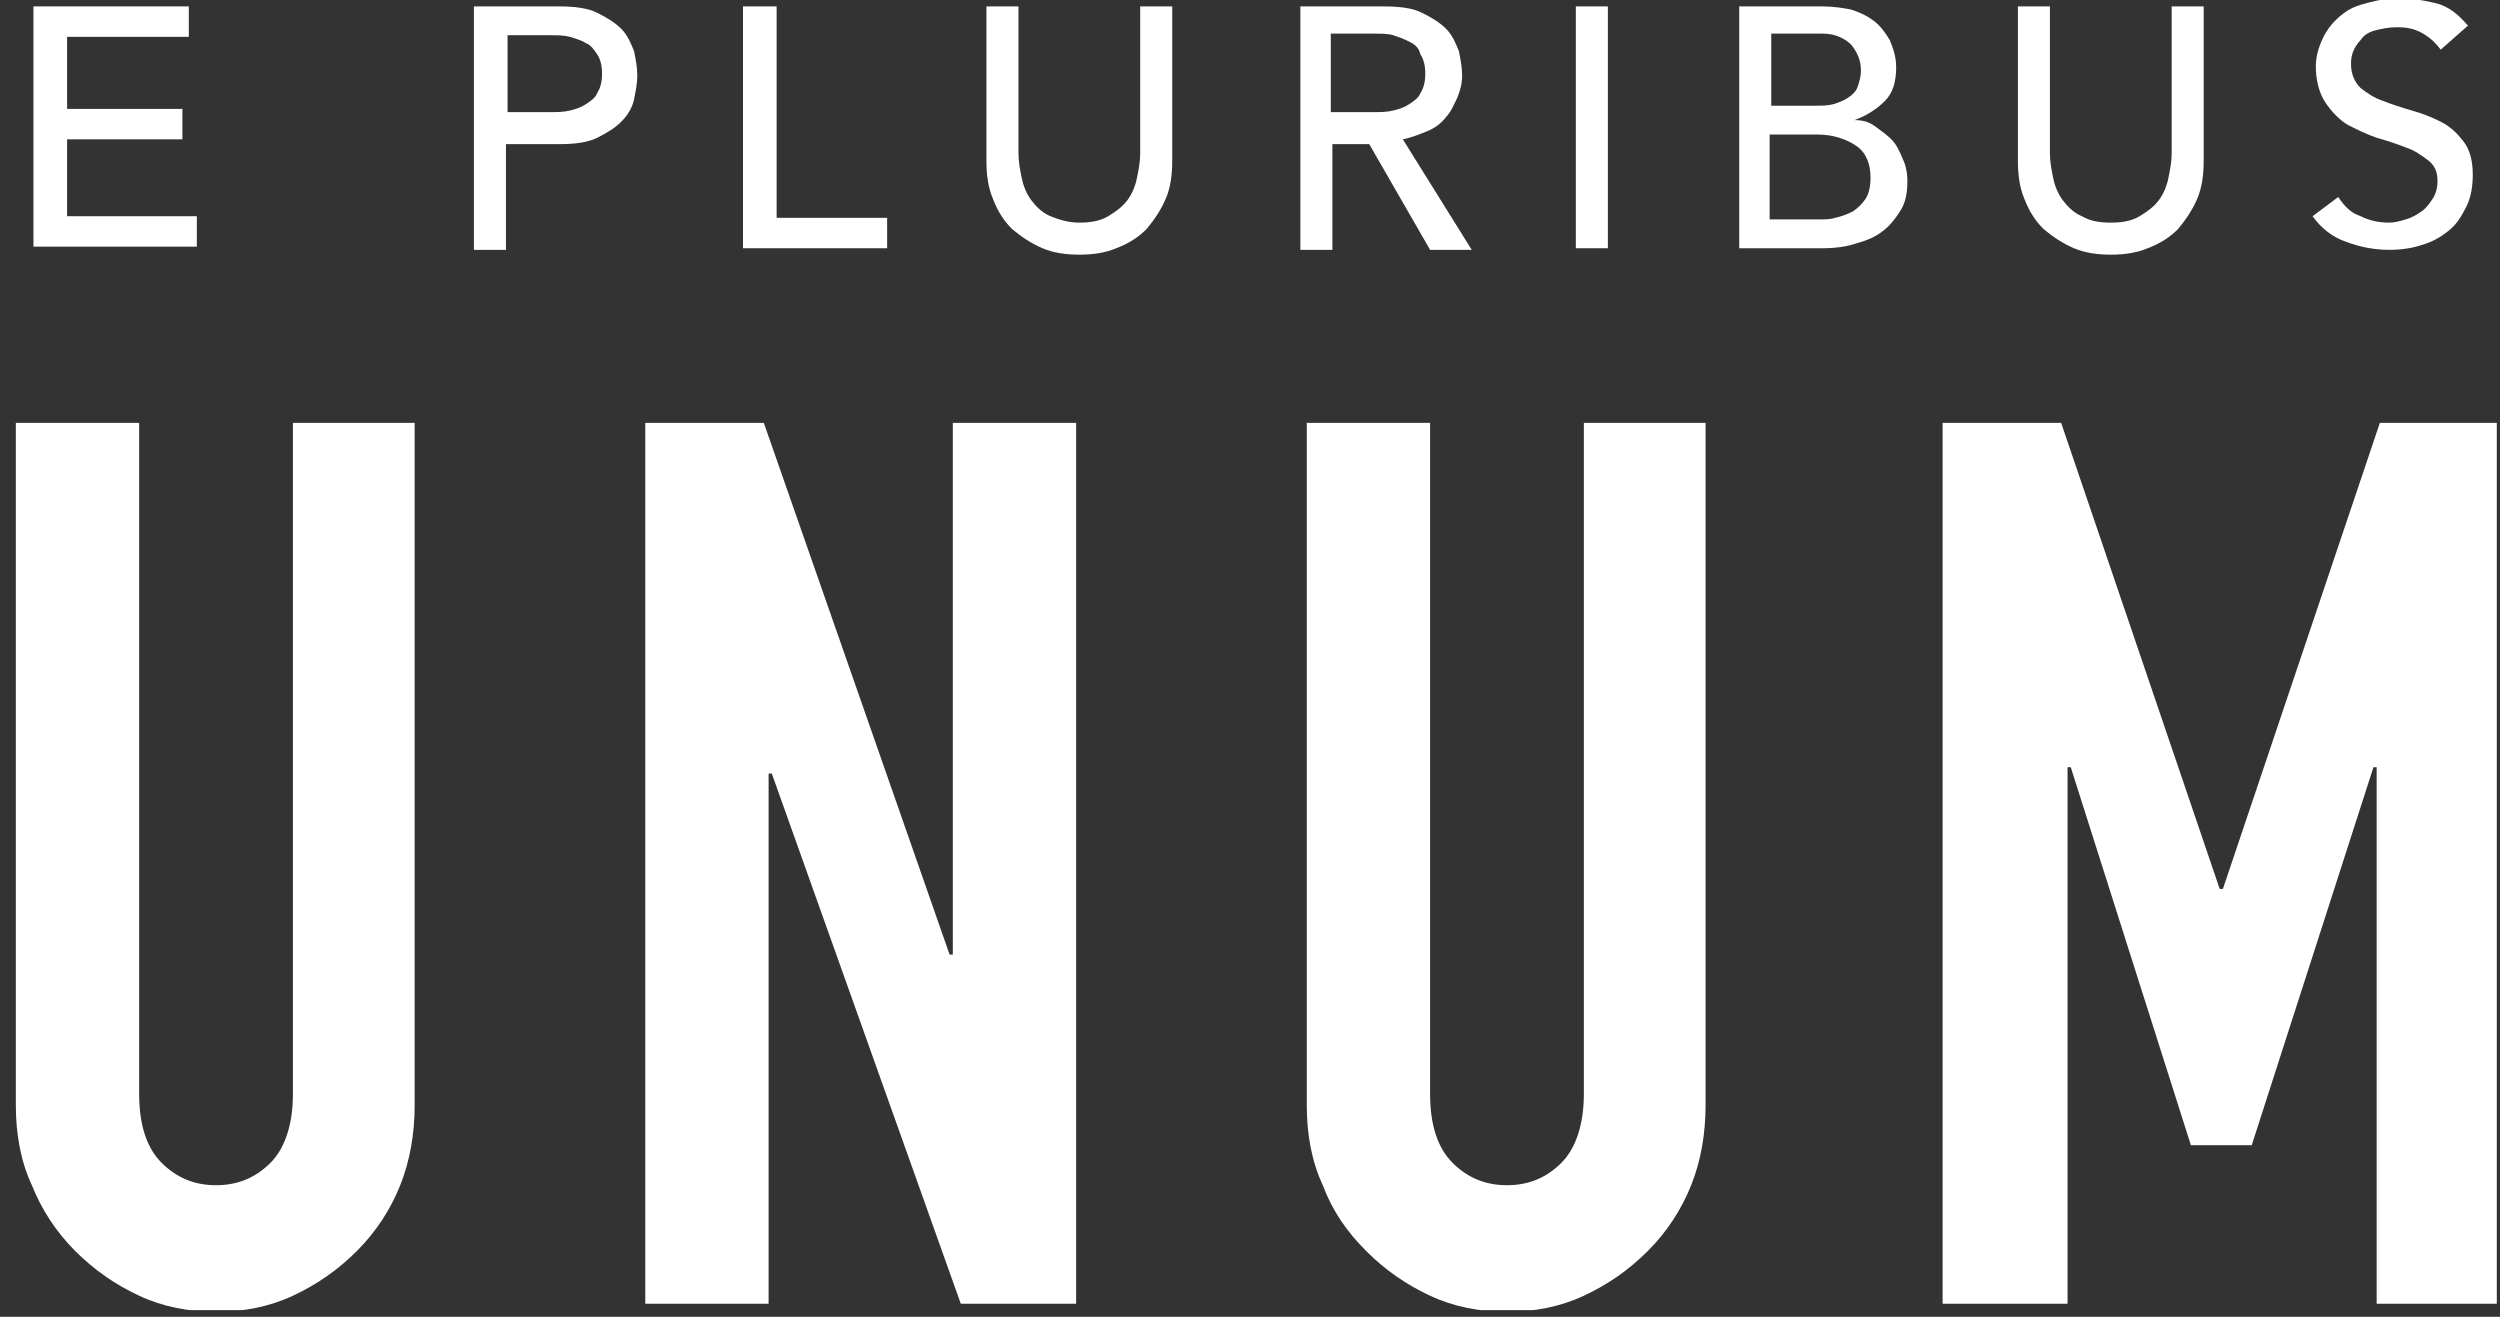
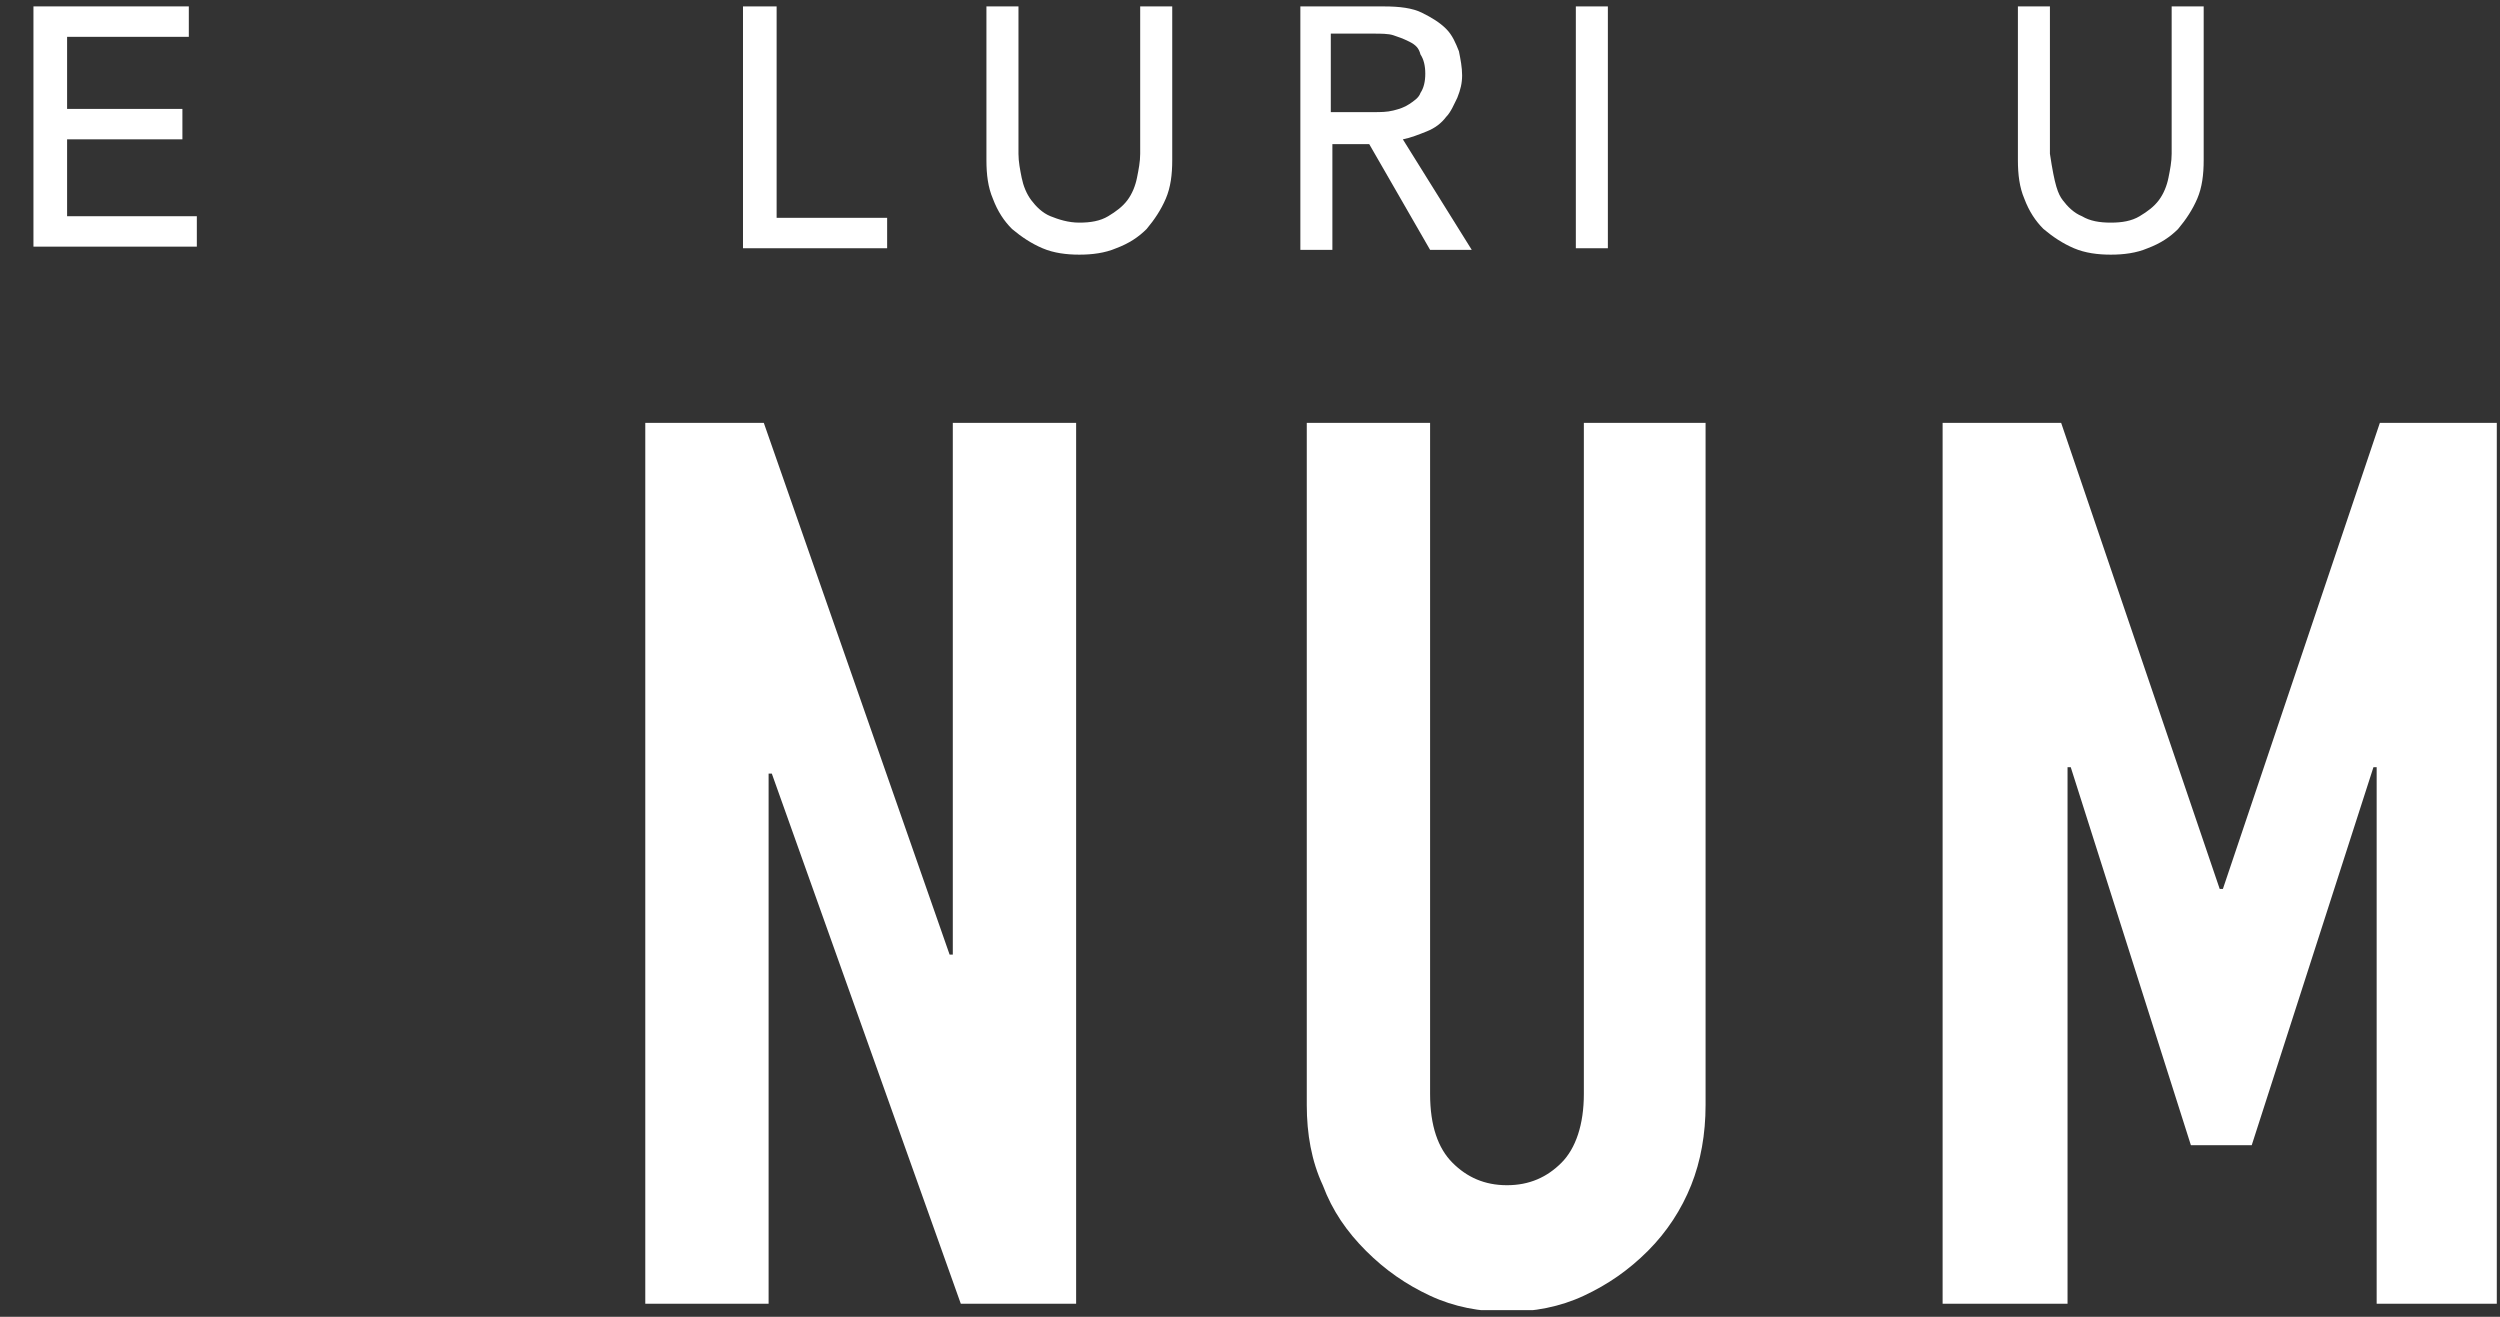
<svg xmlns="http://www.w3.org/2000/svg" width="131" height="69" viewBox="0 0 131 69" fill="none">
  <rect x="0" y="0" width="131" height="69" fill="#333333" stroke="none" />
  <g clip-path="url(#clip0)">
    <path d="M1.753 0.335H9.894V1.93H3.516V5.707H9.558V7.301H3.516V11.33H10.314V12.924H1.753V0.335Z" fill="white" />
-     <path d="M24.833 0.336H29.281C30.12 0.336 30.792 0.42 31.295 0.671C31.799 0.923 32.218 1.175 32.554 1.511C32.89 1.846 33.058 2.266 33.226 2.686C33.309 3.105 33.394 3.525 33.394 3.945C33.394 4.364 33.309 4.784 33.226 5.203C33.142 5.623 32.89 6.043 32.554 6.378C32.218 6.714 31.799 6.966 31.295 7.218C30.792 7.469 30.12 7.553 29.281 7.553H26.512V13.092H24.833V0.336ZM26.596 5.875H28.861C29.197 5.875 29.533 5.875 29.869 5.791C30.204 5.707 30.456 5.623 30.708 5.455C30.96 5.287 31.211 5.119 31.295 4.868C31.463 4.616 31.547 4.28 31.547 3.861C31.547 3.441 31.463 3.105 31.295 2.853C31.128 2.602 30.96 2.35 30.708 2.266C30.456 2.098 30.12 2.014 29.869 1.93C29.533 1.846 29.197 1.846 28.861 1.846H26.596V5.875Z" fill="white" />
    <path d="M39.017 0.336H40.695V11.414H46.486V13.008H38.933V0.336H39.017Z" fill="white" />
    <path d="M53.368 0.336V8.057C53.368 8.477 53.452 8.896 53.536 9.316C53.62 9.735 53.787 10.155 54.039 10.491C54.291 10.826 54.627 11.162 55.046 11.33C55.466 11.498 55.969 11.666 56.557 11.666C57.144 11.666 57.648 11.582 58.068 11.33C58.487 11.078 58.823 10.826 59.075 10.491C59.327 10.155 59.494 9.735 59.578 9.316C59.662 8.896 59.746 8.477 59.746 8.057V0.336H61.425V8.393C61.425 9.148 61.341 9.819 61.089 10.407C60.837 10.994 60.502 11.498 60.082 12.001C59.662 12.421 59.159 12.757 58.487 13.008C57.9 13.26 57.228 13.344 56.557 13.344C55.886 13.344 55.214 13.26 54.627 13.008C54.039 12.757 53.536 12.421 53.032 12.001C52.612 11.582 52.277 11.078 52.025 10.407C51.773 9.819 51.689 9.148 51.689 8.393V0.336H53.368Z" fill="white" />
    <path d="M68.055 0.336H72.503C73.342 0.336 74.014 0.42 74.517 0.671C75.021 0.923 75.44 1.175 75.776 1.511C76.112 1.846 76.28 2.266 76.448 2.686C76.531 3.105 76.615 3.525 76.615 3.945C76.615 4.364 76.531 4.7 76.364 5.119C76.196 5.455 76.028 5.875 75.776 6.127C75.524 6.462 75.189 6.714 74.769 6.882C74.349 7.05 73.93 7.218 73.51 7.302L77.119 13.092H74.937L71.748 7.553H69.817V13.092H68.139V0.336H68.055ZM69.734 5.875H71.999C72.335 5.875 72.671 5.875 73.007 5.791C73.342 5.707 73.594 5.623 73.846 5.455C74.098 5.287 74.349 5.119 74.433 4.868C74.601 4.616 74.685 4.28 74.685 3.861C74.685 3.441 74.601 3.105 74.433 2.853C74.349 2.518 74.181 2.35 73.846 2.182C73.51 2.014 73.258 1.93 73.007 1.846C72.755 1.762 72.335 1.762 71.999 1.762H69.734V5.875Z" fill="white" />
    <path d="M82.574 0.336H84.252V13.008H82.574V0.336Z" fill="white" />
-     <path d="M91.135 0.336H95.499C96.086 0.336 96.59 0.42 97.009 0.504C97.513 0.671 97.849 0.839 98.184 1.091C98.52 1.343 98.772 1.679 99.024 2.098C99.191 2.518 99.359 2.937 99.359 3.525C99.359 4.28 99.191 4.868 98.772 5.287C98.352 5.707 97.849 6.043 97.177 6.294C97.597 6.294 97.933 6.378 98.268 6.63C98.604 6.882 98.856 7.05 99.108 7.302C99.359 7.553 99.527 7.889 99.695 8.309C99.863 8.644 99.947 9.064 99.947 9.484C99.947 10.071 99.863 10.575 99.611 10.994C99.359 11.414 99.024 11.834 98.688 12.085C98.268 12.421 97.849 12.589 97.261 12.757C96.758 12.925 96.17 13.008 95.499 13.008H91.135V0.336ZM92.813 5.539H95.163C95.499 5.539 95.751 5.539 96.086 5.455C96.338 5.371 96.59 5.287 96.841 5.119C97.093 4.952 97.261 4.784 97.345 4.532C97.429 4.28 97.513 4.028 97.513 3.693C97.513 3.189 97.345 2.77 97.009 2.35C96.674 2.014 96.17 1.762 95.499 1.762H92.813V5.539ZM92.813 11.498H95.331C95.583 11.498 95.918 11.498 96.17 11.414C96.506 11.33 96.758 11.246 97.093 11.078C97.345 10.91 97.597 10.659 97.765 10.407C97.933 10.155 98.016 9.735 98.016 9.316C98.016 8.56 97.765 7.973 97.261 7.637C96.758 7.302 96.086 7.05 95.247 7.05H92.729V11.498H92.813Z" fill="white" />
-     <path d="M107.416 0.336V8.057C107.416 8.477 107.5 8.896 107.584 9.316C107.668 9.735 107.836 10.155 108.088 10.491C108.34 10.826 108.675 11.162 109.095 11.33C109.514 11.582 110.018 11.666 110.606 11.666C111.193 11.666 111.697 11.582 112.116 11.33C112.536 11.078 112.872 10.826 113.123 10.491C113.375 10.155 113.543 9.735 113.627 9.316C113.711 8.896 113.795 8.477 113.795 8.057V0.336H115.473V8.393C115.473 9.148 115.389 9.819 115.138 10.407C114.886 10.994 114.55 11.498 114.13 12.001C113.711 12.421 113.207 12.757 112.536 13.008C111.948 13.26 111.277 13.344 110.606 13.344C109.934 13.344 109.263 13.26 108.675 13.008C108.088 12.757 107.584 12.421 107.081 12.001C106.661 11.582 106.325 11.078 106.073 10.407C105.822 9.819 105.738 9.148 105.738 8.393V0.336H107.416Z" fill="white" />
-     <path d="M122.523 10.323C122.859 10.826 123.194 11.162 123.698 11.33C124.202 11.582 124.705 11.666 125.209 11.666C125.46 11.666 125.796 11.582 126.048 11.498C126.384 11.414 126.635 11.246 126.887 11.078C127.139 10.91 127.307 10.659 127.475 10.407C127.642 10.155 127.726 9.819 127.726 9.484C127.726 8.98 127.559 8.644 127.223 8.393C126.887 8.141 126.551 7.889 126.048 7.721C125.628 7.553 125.125 7.386 124.537 7.218C124.034 7.05 123.53 6.798 123.027 6.546C122.607 6.294 122.187 5.875 121.852 5.371C121.516 4.868 121.348 4.196 121.348 3.441C121.348 3.105 121.432 2.686 121.6 2.266C121.768 1.846 122.019 1.427 122.355 1.091C122.691 0.755 123.11 0.42 123.698 0.252C124.285 0.084 124.873 -0.084 125.628 -0.084C126.3 -0.084 126.971 2.85357e-06 127.643 0.168C128.314 0.336 128.817 0.755 129.321 1.343L127.894 2.602C127.642 2.266 127.391 2.014 126.971 1.762C126.551 1.511 126.132 1.427 125.628 1.427C125.125 1.427 124.789 1.511 124.453 1.595C124.118 1.679 123.866 1.846 123.698 2.098C123.53 2.266 123.362 2.518 123.278 2.77C123.194 3.021 123.194 3.189 123.194 3.357C123.194 3.861 123.362 4.28 123.698 4.616C124.034 4.868 124.369 5.12 124.873 5.287C125.293 5.455 125.796 5.623 126.384 5.791C126.971 5.959 127.391 6.127 127.894 6.378C128.398 6.63 128.734 6.966 129.069 7.386C129.405 7.805 129.573 8.393 129.573 9.148C129.573 9.735 129.489 10.323 129.237 10.826C128.985 11.33 128.734 11.75 128.314 12.085C127.894 12.421 127.475 12.673 126.887 12.841C126.384 13.009 125.796 13.092 125.209 13.092C124.369 13.092 123.614 12.925 122.943 12.673C122.187 12.421 121.6 11.918 121.18 11.33L122.523 10.323Z" fill="white" />
-     <path d="M21.728 22.157V57.909C21.728 59.42 21.476 60.846 20.972 62.105C20.469 63.364 19.713 64.539 18.706 65.546C17.699 66.553 16.608 67.309 15.349 67.896C14.09 68.484 12.748 68.736 11.321 68.736C9.894 68.736 8.551 68.484 7.292 67.896C6.034 67.309 4.942 66.553 3.935 65.546C2.928 64.539 2.173 63.364 1.669 62.105C1.082 60.846 0.83 59.42 0.83 57.909V22.157H7.292V57.322C7.292 59 7.712 60.175 8.467 60.93C9.223 61.686 10.146 62.105 11.321 62.105C12.496 62.105 13.419 61.686 14.174 60.93C14.93 60.175 15.349 58.916 15.349 57.322V22.157H21.728Z" fill="white" />
+     <path d="M107.416 0.336V8.057C107.668 9.735 107.836 10.155 108.088 10.491C108.34 10.826 108.675 11.162 109.095 11.33C109.514 11.582 110.018 11.666 110.606 11.666C111.193 11.666 111.697 11.582 112.116 11.33C112.536 11.078 112.872 10.826 113.123 10.491C113.375 10.155 113.543 9.735 113.627 9.316C113.711 8.896 113.795 8.477 113.795 8.057V0.336H115.473V8.393C115.473 9.148 115.389 9.819 115.138 10.407C114.886 10.994 114.55 11.498 114.13 12.001C113.711 12.421 113.207 12.757 112.536 13.008C111.948 13.26 111.277 13.344 110.606 13.344C109.934 13.344 109.263 13.26 108.675 13.008C108.088 12.757 107.584 12.421 107.081 12.001C106.661 11.582 106.325 11.078 106.073 10.407C105.822 9.819 105.738 9.148 105.738 8.393V0.336H107.416Z" fill="white" />
    <path d="M33.813 68.316V22.157H40.023L49.759 50.02H49.927V22.157H56.389V68.316H50.346L40.443 40.536H40.275V68.316H33.813Z" fill="white" />
    <path d="M89.372 22.157V57.909C89.372 59.42 89.121 60.846 88.617 62.105C88.113 63.364 87.358 64.539 86.351 65.546C85.344 66.553 84.253 67.309 82.994 67.896C81.735 68.484 80.392 68.736 78.965 68.736C77.539 68.736 76.196 68.484 74.937 67.896C73.678 67.309 72.587 66.553 71.58 65.546C70.573 64.539 69.817 63.448 69.314 62.105C68.726 60.846 68.475 59.42 68.475 57.909V22.157H74.937V57.322C74.937 59 75.357 60.175 76.112 60.93C76.867 61.686 77.79 62.105 78.965 62.105C80.14 62.105 81.064 61.686 81.819 60.93C82.574 60.175 82.994 58.916 82.994 57.322V22.157H89.372Z" fill="white" />
    <path d="M101.793 68.316V22.157H108.004L116.312 46.579H116.48L124.705 22.157H131V68.316H124.537V40.201H124.369L117.991 60.007H114.802L108.507 40.201H108.339V68.316H101.793Z" fill="white" />
  </g>
  <defs>
    <clipPath id="clip0">
      <rect width="130.002" height="68.652" fill="white" transform="translate(0.83)" />
    </clipPath>
  </defs>
</svg>